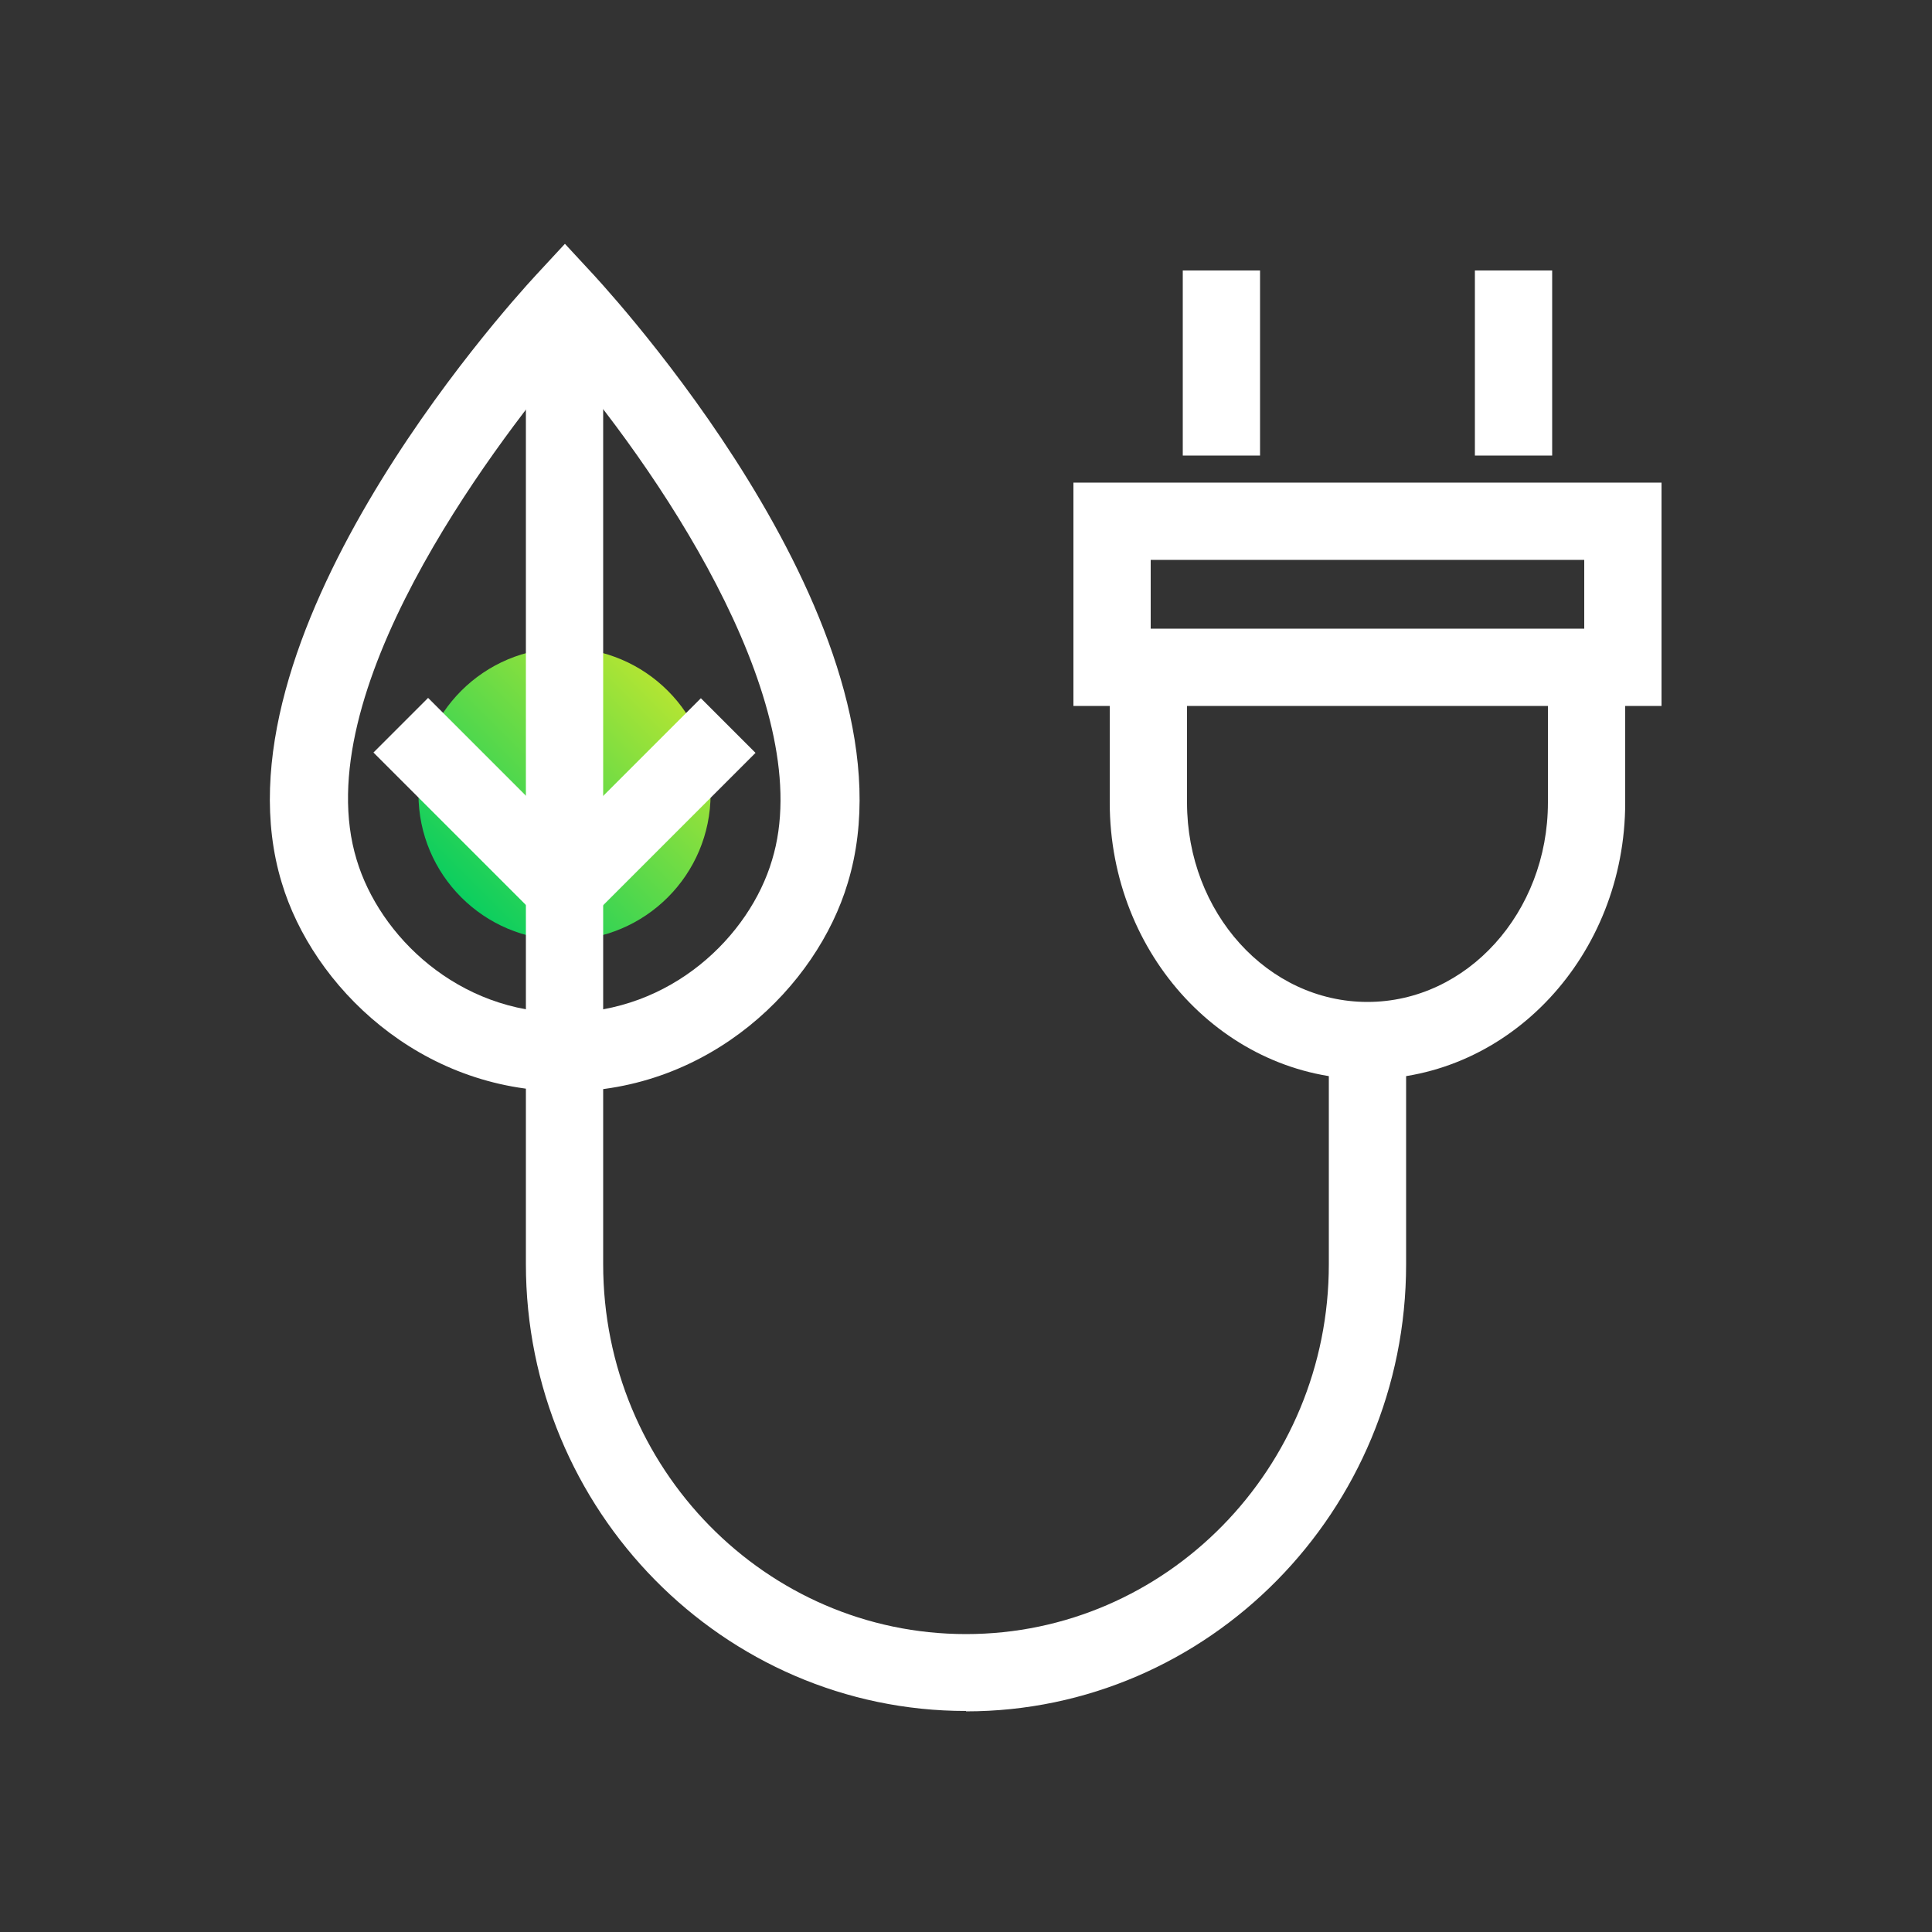
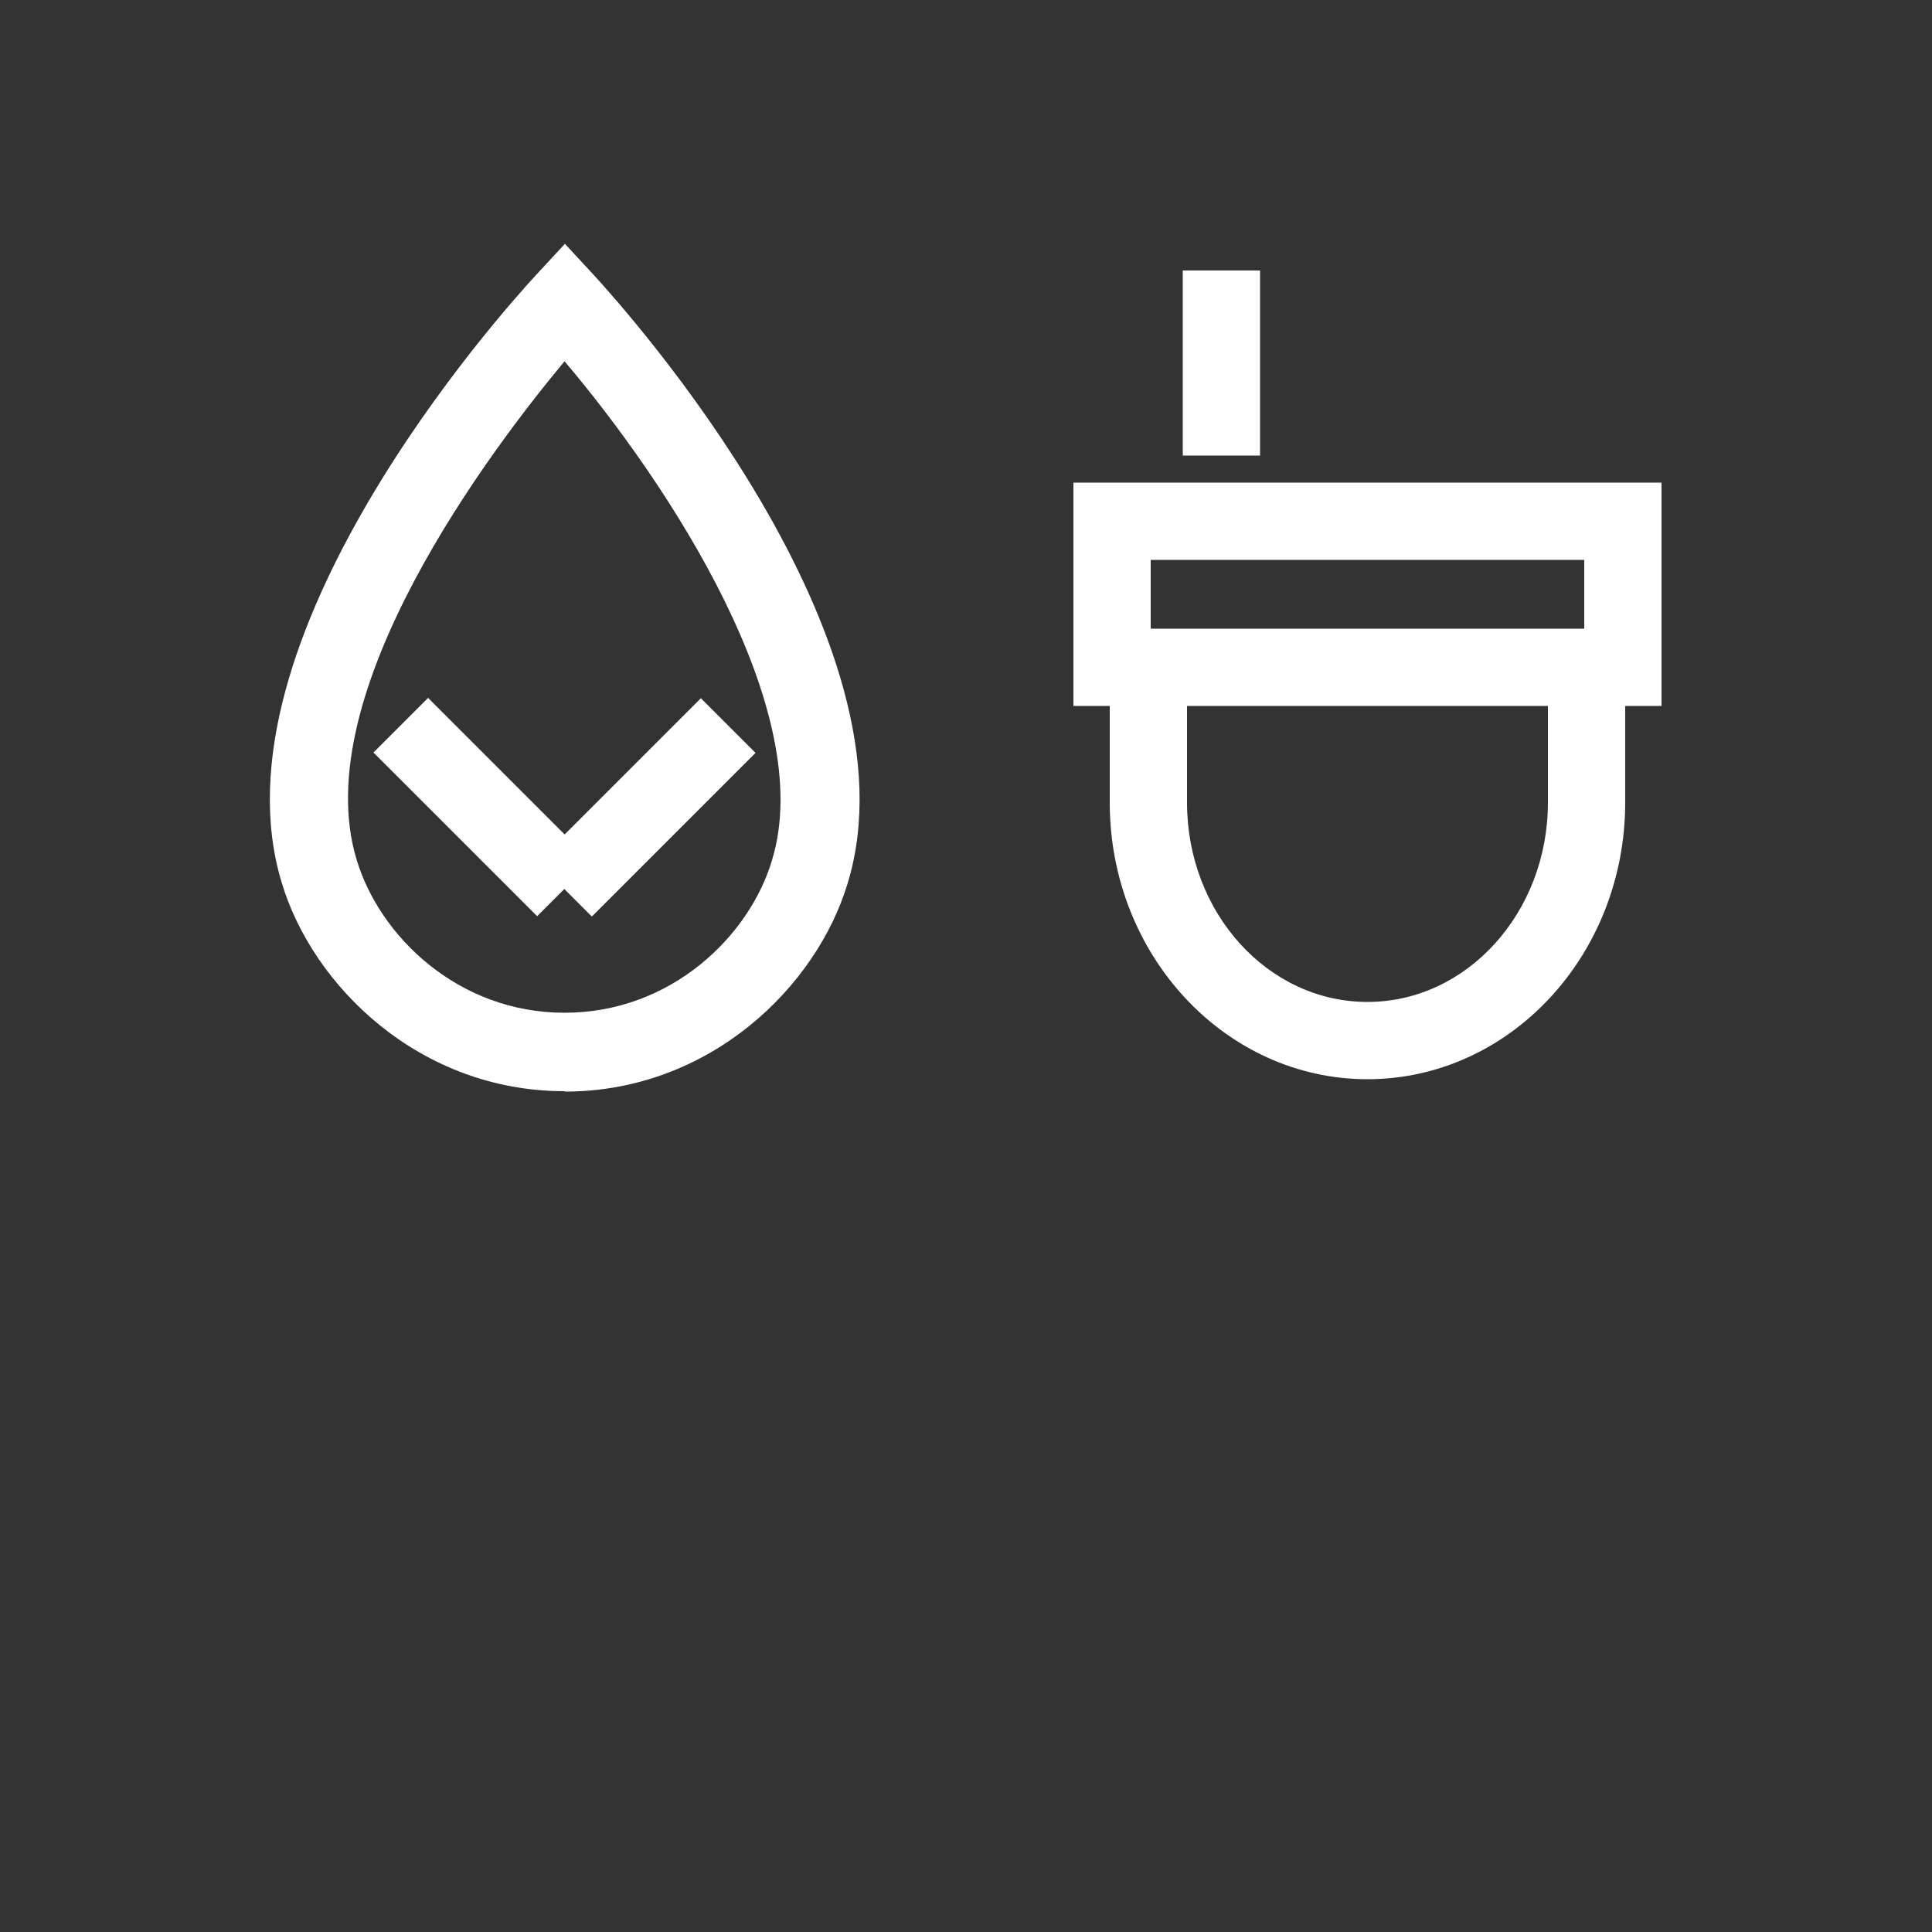
<svg xmlns="http://www.w3.org/2000/svg" viewBox="0 0 50 50">
  <rect x="0" y="0" width="50" height="50" fill="#333333" stroke="none" />
  <defs>
    <style>.cls-1{fill:url(#linear-gradient);}.cls-2{fill:#fff;}</style>
    <linearGradient id="linear-gradient" x1="11.94" y1="23.23" x2="17.28" y2="17.88" gradientUnits="userSpaceOnUse">
      <stop offset="0" stop-color="#0bce5f" />
      <stop offset="1" stop-color="#b2e533" />
    </linearGradient>
  </defs>
  <g id="Layer_2">
-     <circle class="cls-1" cx="14.61" cy="20.55" r="3.78" />
-   </g>
+     </g>
  <g id="Layer_1">
    <path class="cls-2" d="m14.61,28.24c-3.75,0-6.52-2.72-7.32-5.4-1.91-6.28,5.7-14.77,6.58-15.72l.75-.81.75.81c.87.95,8.48,9.44,6.57,15.73-.8,2.68-3.57,5.4-7.32,5.4Zm0-18.89c-1.9,2.28-6.69,8.6-5.38,12.9.59,1.97,2.62,3.96,5.38,3.96s4.79-1.99,5.37-3.95c1.18-3.86-2.65-9.7-5.37-12.91Z" />
    <path class="cls-2" d="m35.39,27.93c-3.68,0-6.67-3.21-6.67-7.16v-3.81h2v3.81c0,2.85,2.09,5.16,4.67,5.16s4.67-2.32,4.67-5.16v-3.81h2v3.81c0,3.95-2.99,7.16-6.67,7.16Z" />
    <rect class="cls-2" x="30.61" y="7" width="2" height="4.79" />
-     <rect class="cls-2" x="38.17" y="7" width="2" height="4.79" />
-     <path class="cls-2" d="m25,44.28c-6.28,0-11.39-5.19-11.39-11.57V8.34h2v24.38c0,5.28,4.21,9.57,9.39,9.57s9.39-4.29,9.39-9.57v-5.9h2v5.9c0,6.38-5.11,11.57-11.39,11.57Z" />
    <rect class="cls-2" x="11.49" y="17.89" width="2" height="5.99" transform="translate(-11.11 14.95) rotate(-45)" />
    <rect class="cls-2" x="13.73" y="19.89" width="5.99" height="2" transform="translate(-9.87 17.95) rotate(-45)" />
    <path class="cls-2" d="m43,18.27h-15.22v-5.78h15.22v5.78Zm-13.22-2h11.22v-1.78h-11.22v1.78Z" />
  </g>
</svg>